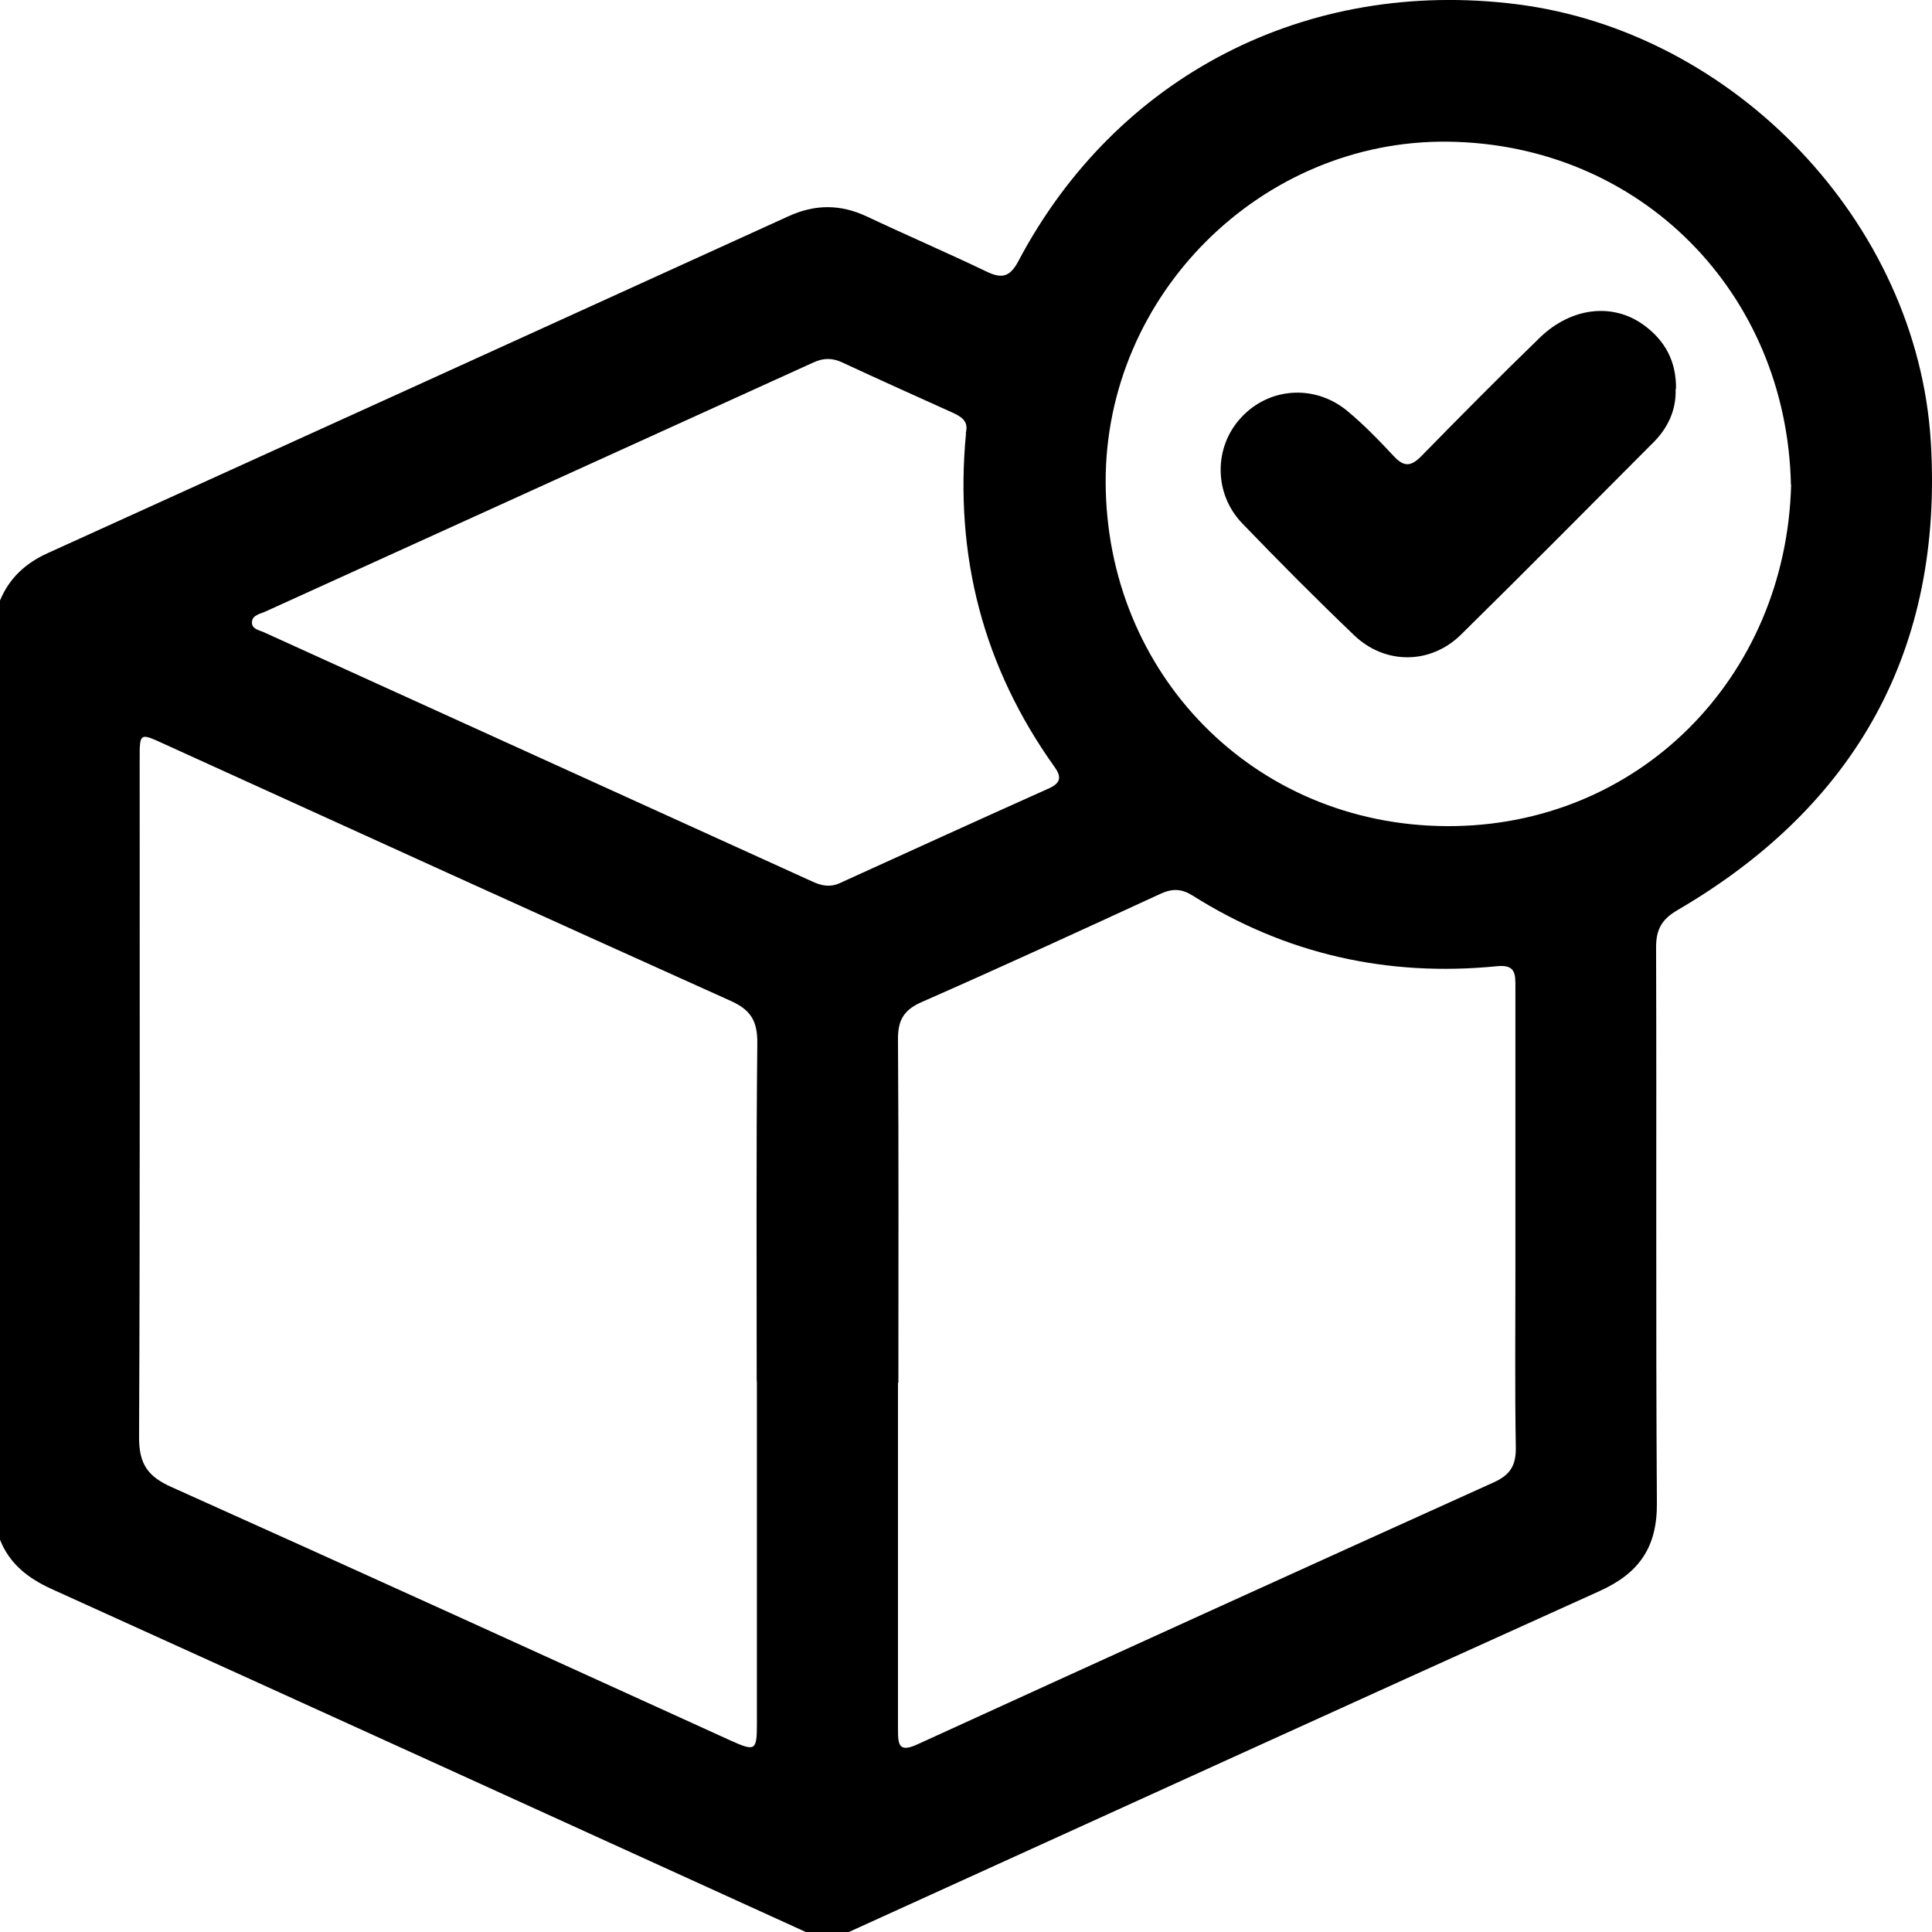
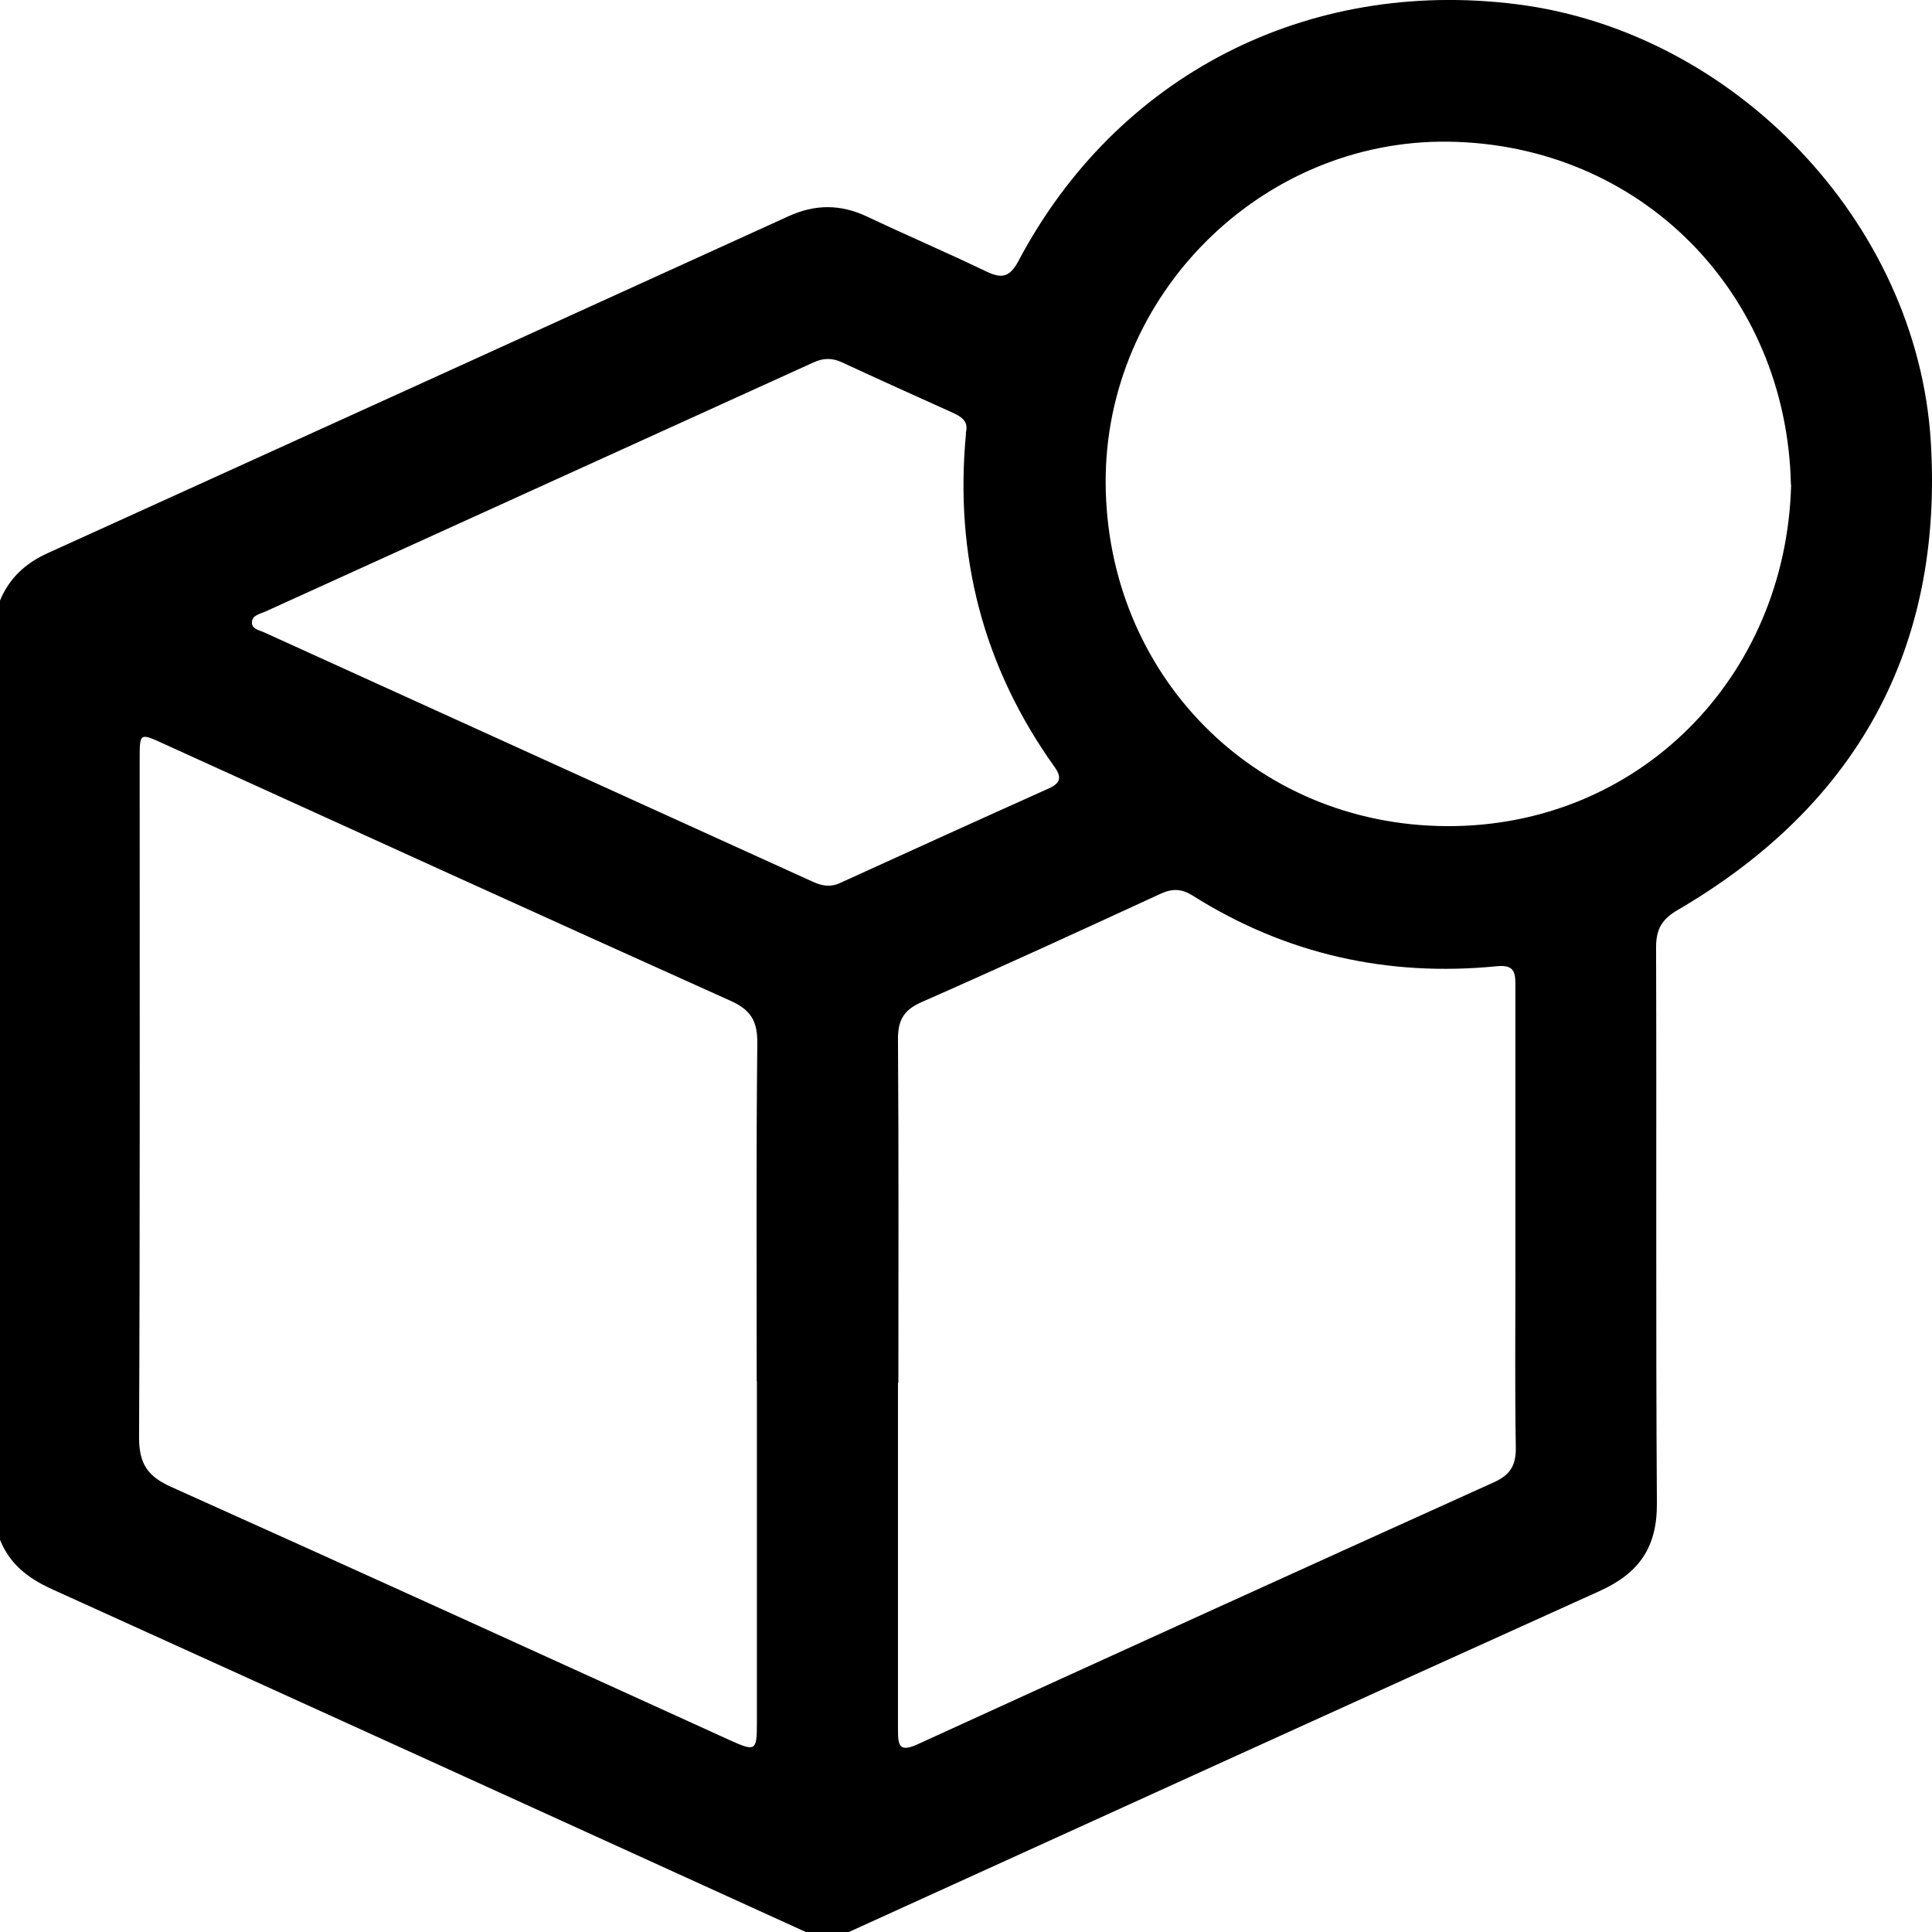
<svg xmlns="http://www.w3.org/2000/svg" id="Capa_1" viewBox="0 0 96 96">
  <path d="m0,76.52V29.84c.46-1.11,1.26-1.85,2.36-2.35,12.27-5.57,24.54-11.15,36.81-16.74,1.33-.61,2.59-.61,3.91.01,1.97.93,3.97,1.79,5.93,2.73.75.36,1.16.3,1.59-.51C55.48,3.75,64.93-1.1,75.36.21c10.81,1.36,19.91,10.84,20.58,21.73.63,10.29-3.68,18.08-12.58,23.28-.79.46-1.07.96-1.07,1.85.03,9.2-.02,18.41.04,27.61.02,2.2-.88,3.49-2.85,4.38-12.45,5.62-24.87,11.29-37.3,16.94h-2.14c-12.49-5.69-24.98-11.38-37.49-17.05-1.16-.53-2.07-1.24-2.55-2.44Zm37.6-7.89c0-5.6-.03-11.2.03-16.8.01-1.09-.32-1.65-1.33-2.1-9.4-4.23-18.78-8.5-28.16-12.77-1.2-.55-1.2-.55-1.2.76,0,11.24.02,22.48-.03,33.71,0,1.32.44,1.94,1.61,2.46,9.27,4.16,18.52,8.38,27.77,12.59,1.24.56,1.32.52,1.32-.83,0-5.67,0-11.34,0-17.02Zm7.02.08c0,5.74,0,11.49,0,17.23,0,.77.05,1.16.98.73,9.54-4.36,19.08-8.7,28.64-13.02.81-.37,1.09-.84,1.08-1.72-.05-2.92-.02-5.85-.02-8.78,0-4.71,0-9.42,0-14.13,0-.63,0-1.1-.91-1.01-5.43.54-10.5-.59-15.13-3.51-.54-.34-1-.36-1.59-.09-3.95,1.82-7.91,3.64-11.89,5.39-.9.4-1.17.92-1.16,1.88.04,5.67.02,11.35.02,17.02Zm44.37-44.62c-.2-9.54-7.47-16.93-17.04-17.05-9.27-.11-17.04,7.61-17.01,16.93.03,9.48,7.33,17.04,16.96,17.08,9.5.04,16.85-7.36,17.1-16.96Zm-41-2.58c.16-.6-.25-.82-.69-1.02-1.82-.82-3.64-1.64-5.45-2.48-.49-.23-.93-.23-1.43,0-9.09,4.13-18.18,8.26-27.26,12.39-.25.11-.62.17-.64.5-.03.36.36.41.6.52,9.09,4.13,18.18,8.26,27.26,12.39.44.2.85.29,1.33.08,3.47-1.58,6.94-3.16,10.42-4.72.57-.26.63-.56.27-1.06-3.55-4.97-4.98-10.5-4.4-16.58Z" />
-   <path d="m83.26,19.32c.04,1-.35,1.9-1.08,2.64-3.19,3.2-6.37,6.41-9.59,9.58-1.52,1.49-3.78,1.49-5.31.02-1.89-1.81-3.74-3.67-5.55-5.55-1.43-1.48-1.42-3.8-.06-5.26,1.37-1.49,3.62-1.67,5.24-.36.84.69,1.6,1.48,2.35,2.28.51.55.86.51,1.37-.01,1.94-1.98,3.89-3.95,5.88-5.88,1.57-1.52,3.64-1.75,5.18-.62,1.05.77,1.61,1.8,1.59,3.17Z" />
</svg>